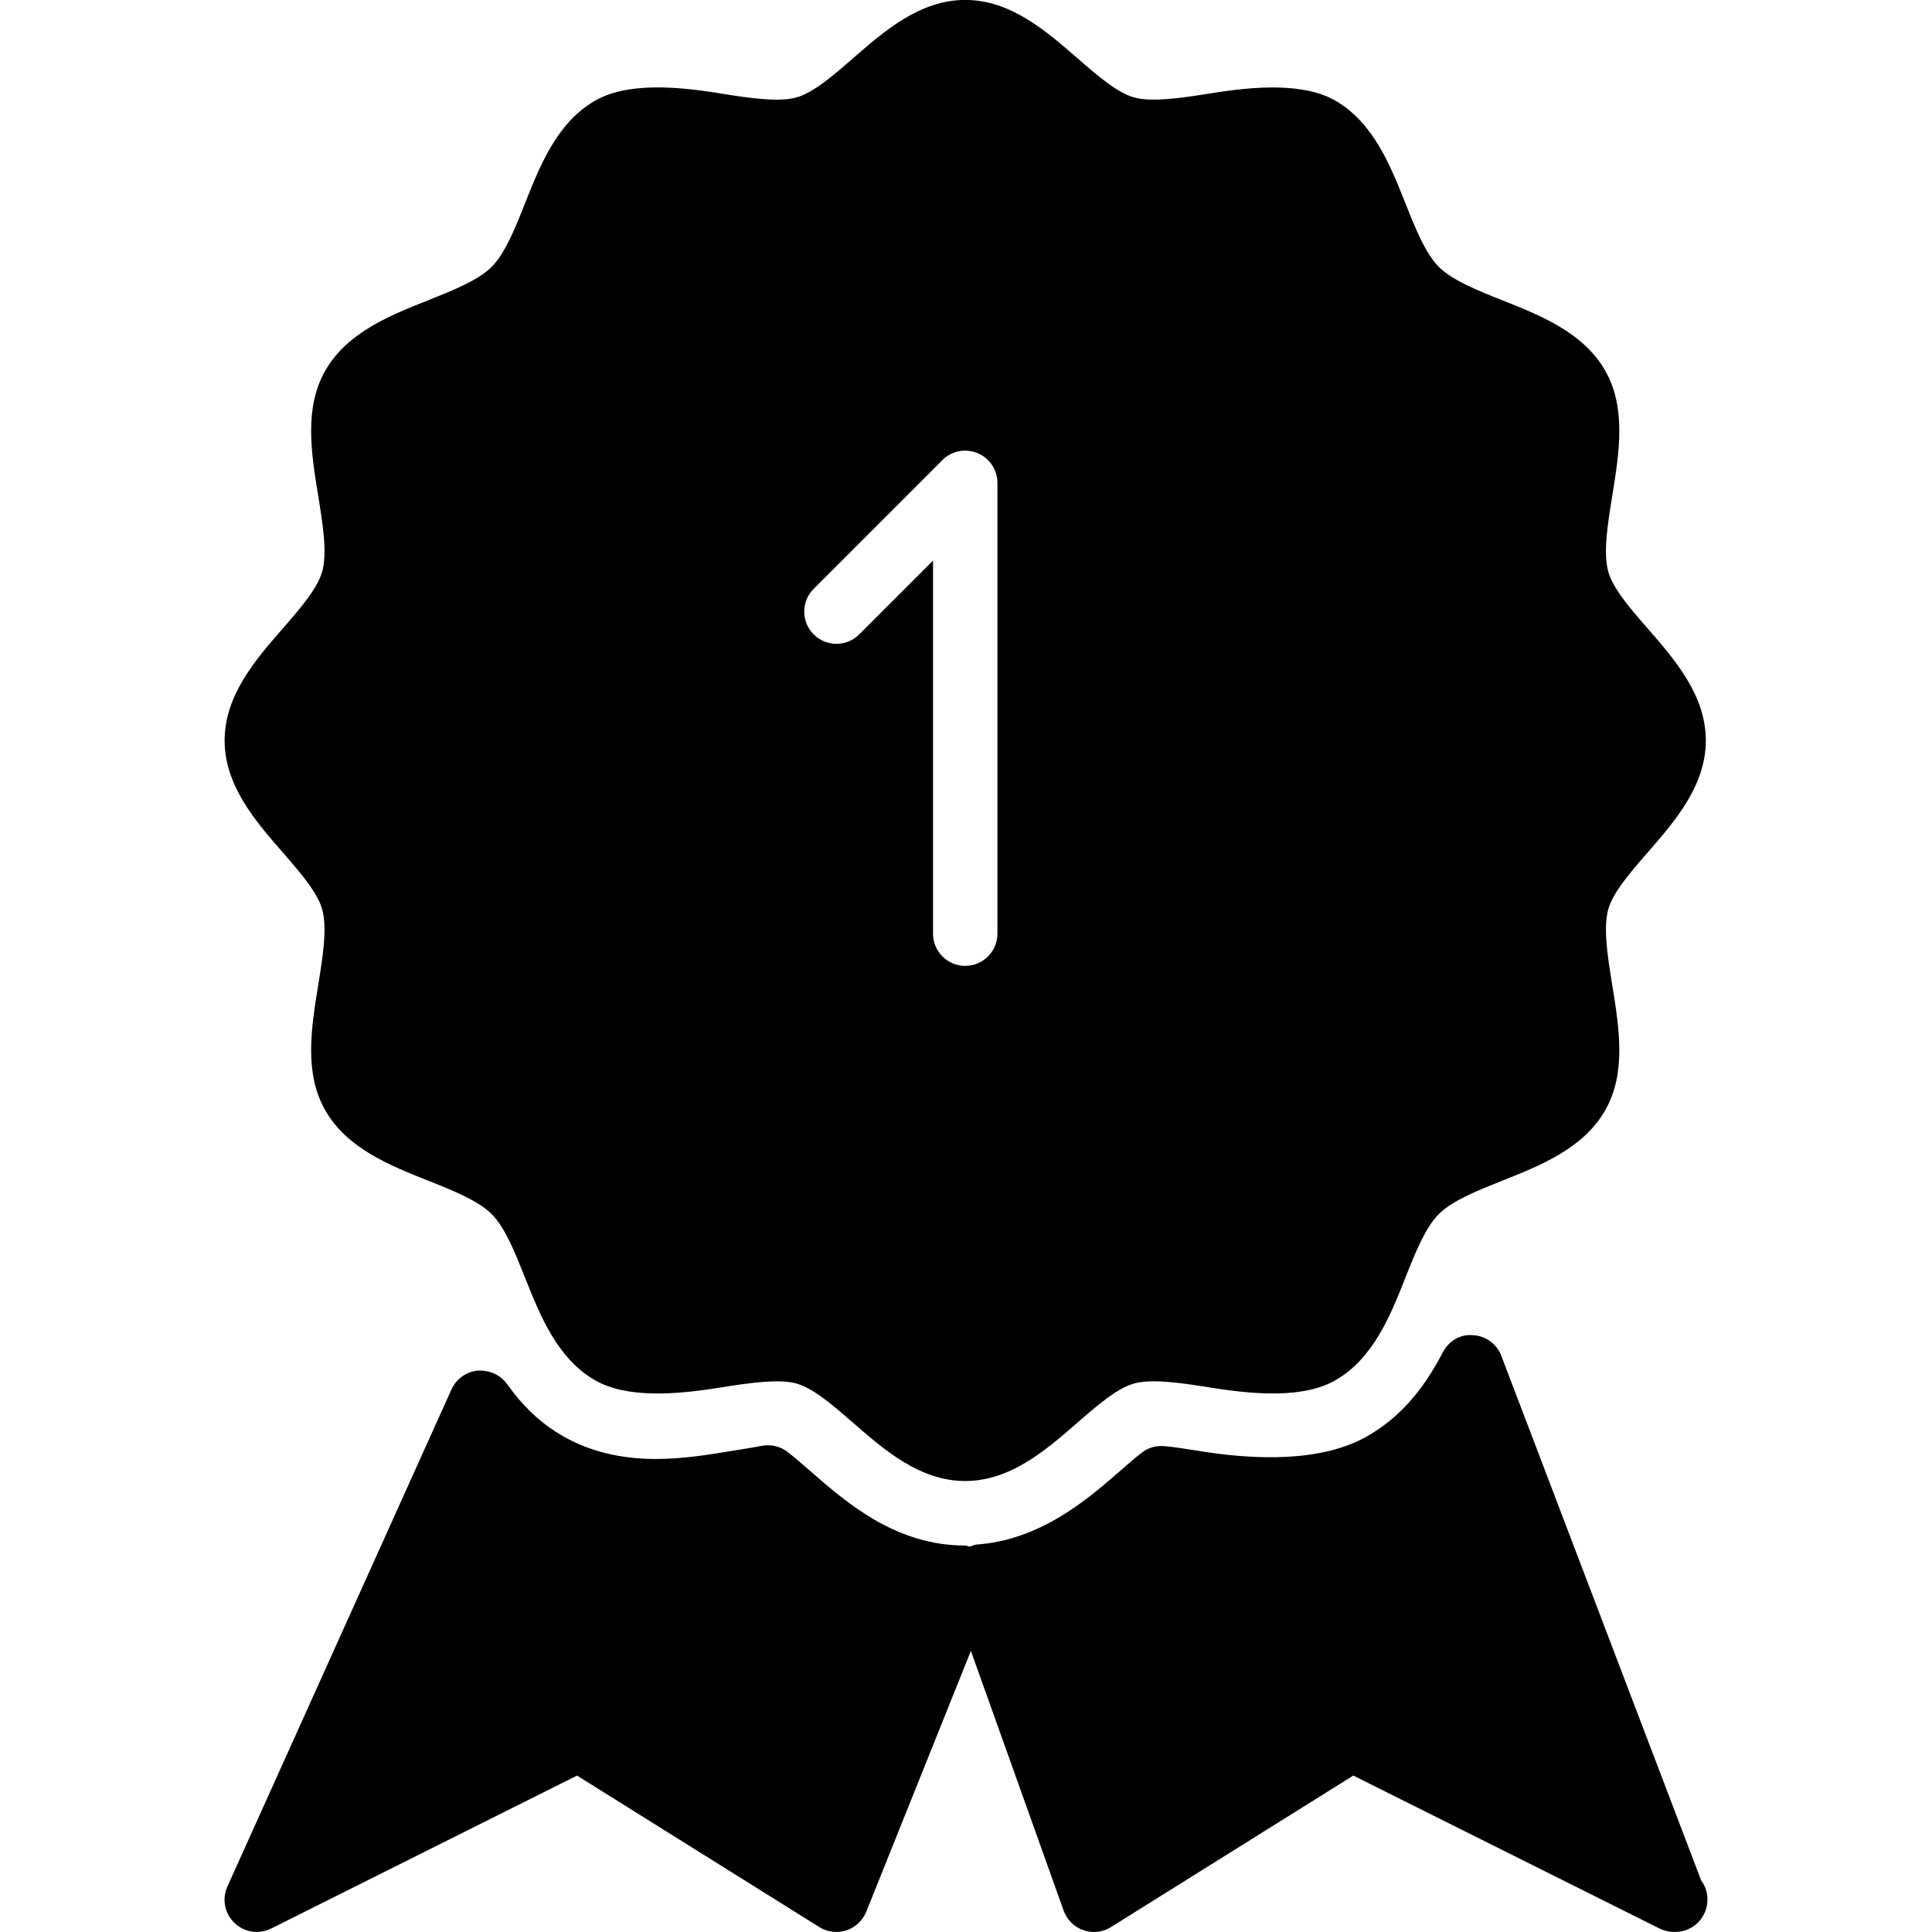
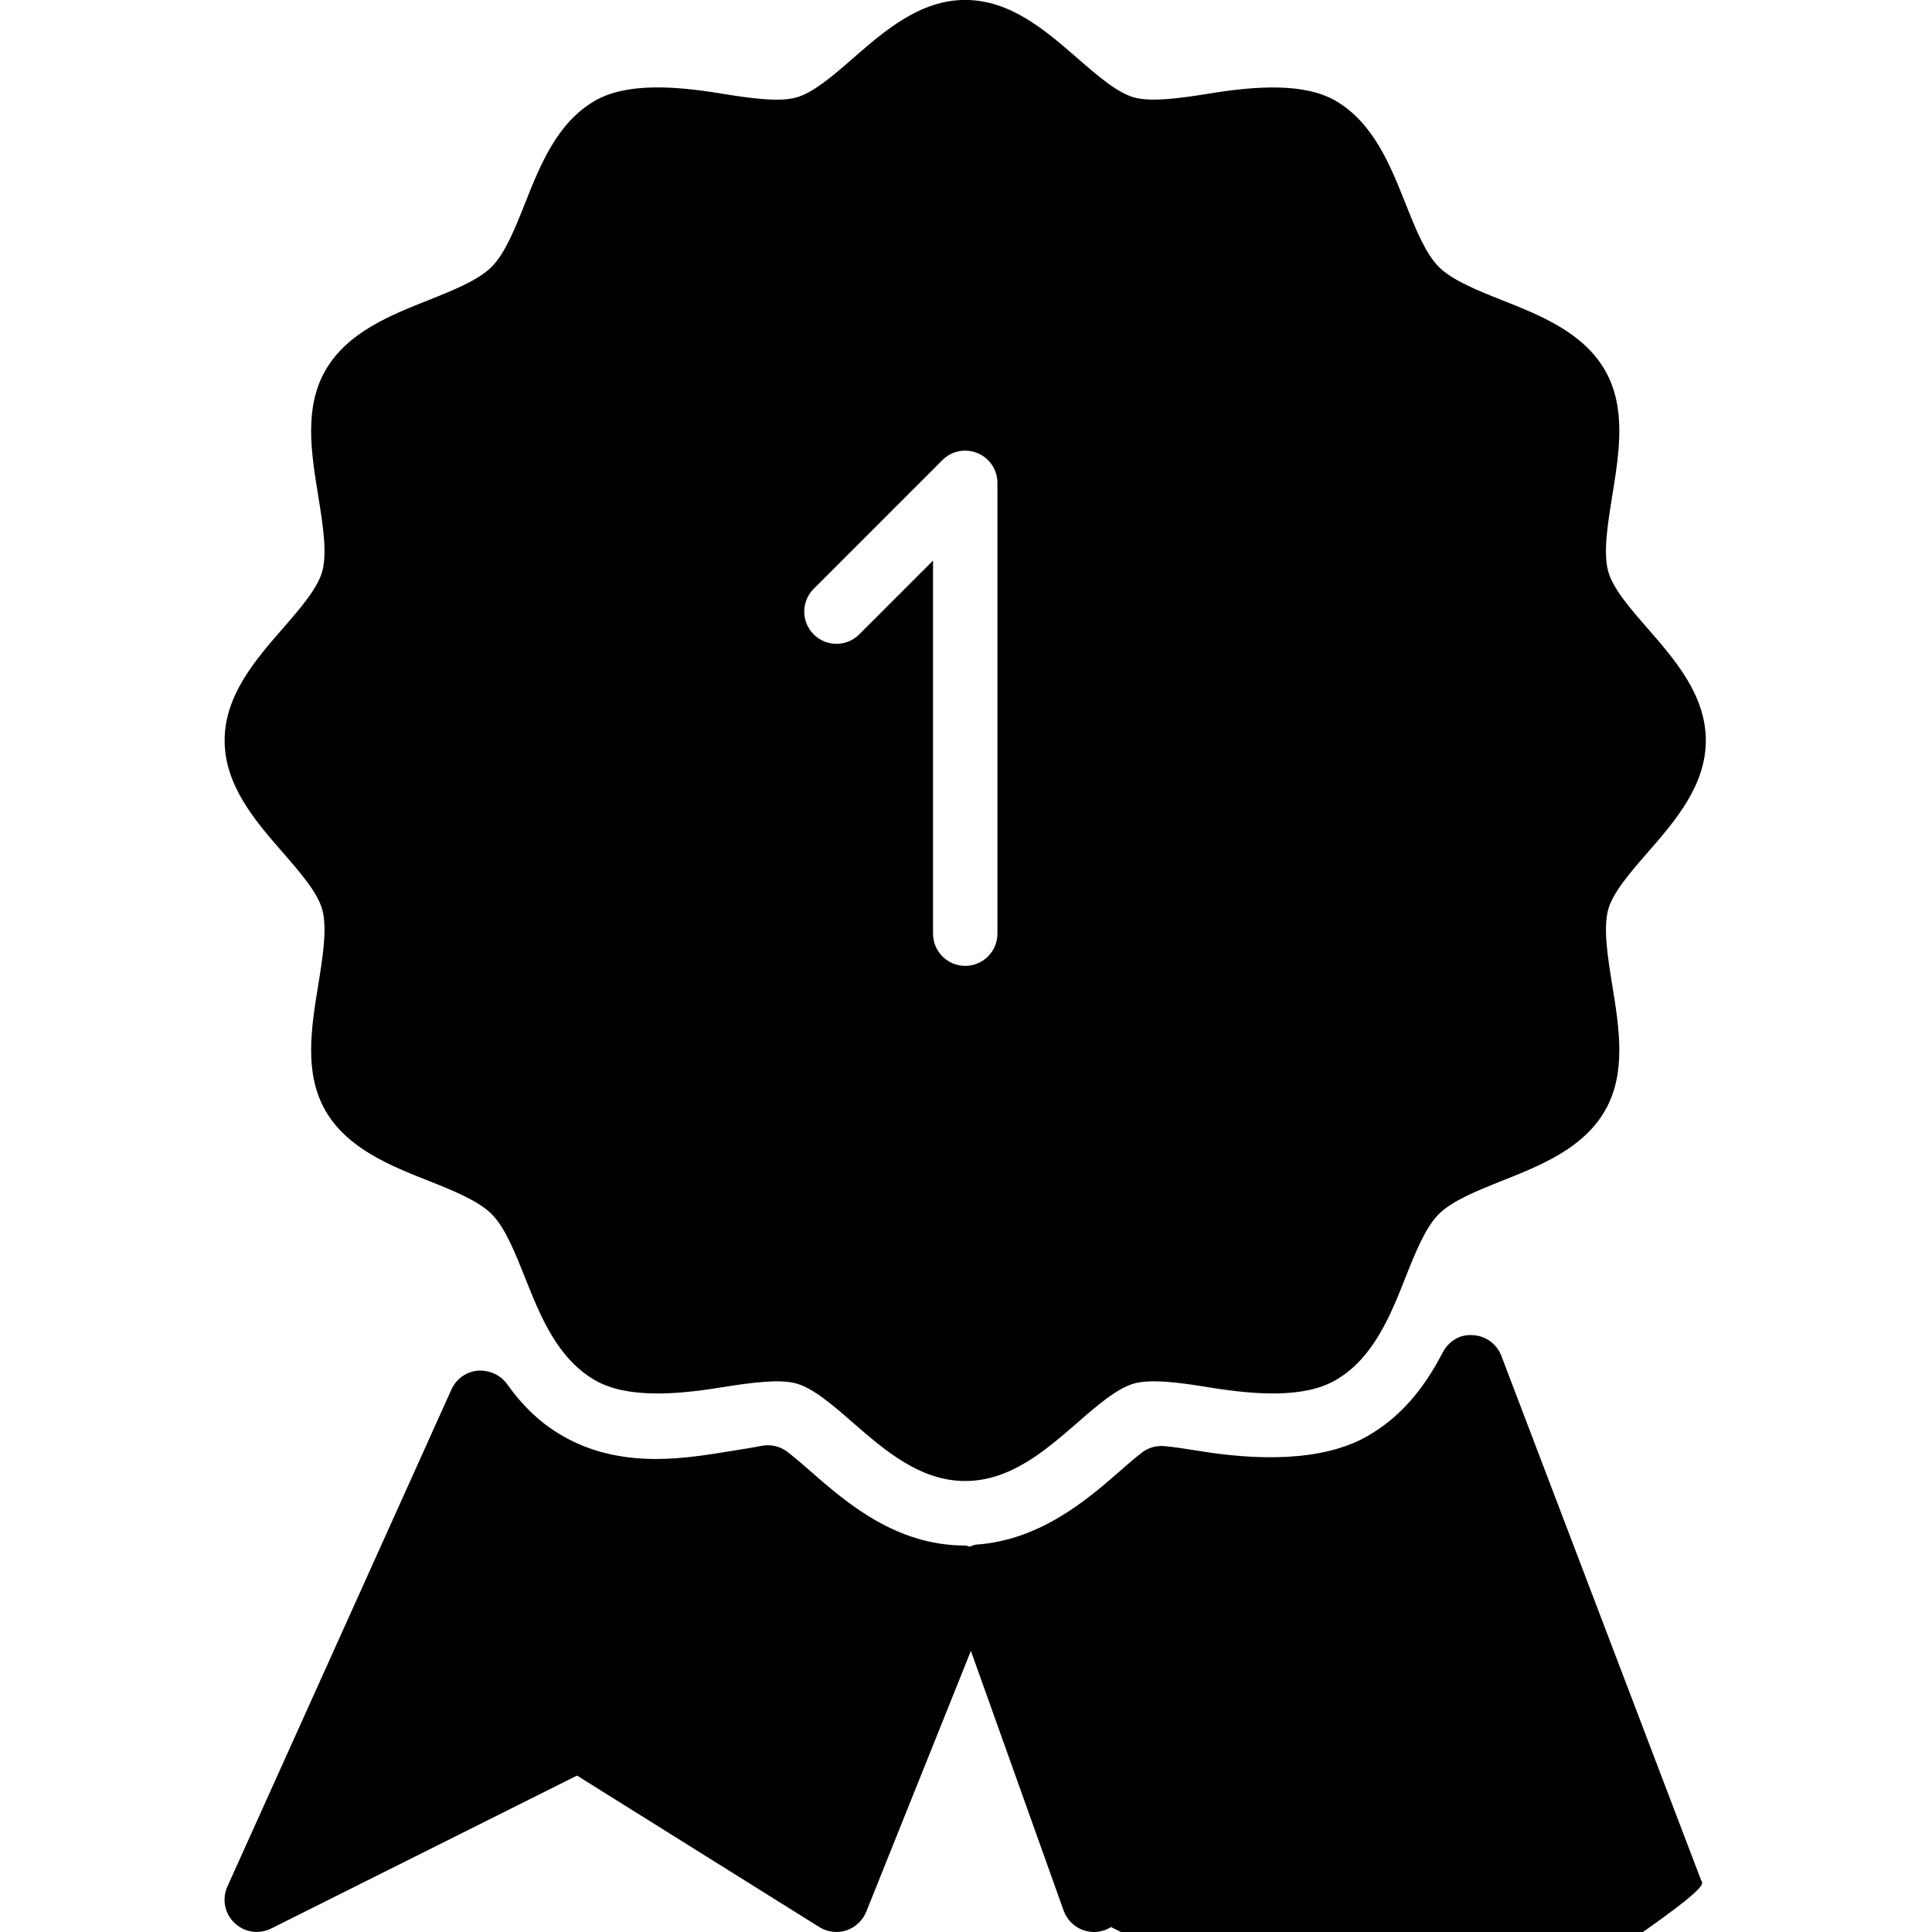
<svg xmlns="http://www.w3.org/2000/svg" version="1.1" id="Layer_1" x="0px" y="0px" viewBox="0 0 30 30" style="enable-background:new 0 0 30 30;" xml:space="preserve">
  <g>
    <g>
-       <path d="M26.416,29.2l-3.103-8.146c-0.07-0.185-0.242-0.311-0.438-0.321c-0.207-0.02-0.382,0.095-0.473,0.269    c-0.314,0.606-0.684,1.018-1.164,1.295c-0.717,0.415-1.764,0.373-2.621,0.233c-0.187-0.03-0.392-0.063-0.541-0.075    c-0.128-0.01-0.25,0.026-0.349,0.104c-0.104,0.08-0.243,0.201-0.344,0.29c-0.487,0.425-1.225,1.066-2.221,1.135    c-0.037,0.003-0.069,0.022-0.104,0.032c-0.024-0.004-0.046-0.017-0.071-0.017c-1.078,0-1.84-0.664-2.396-1.149    c-0.107-0.093-0.255-0.222-0.36-0.303c-0.116-0.091-0.267-0.124-0.409-0.095c-0.086,0.018-0.261,0.046-0.479,0.081    c-0.352,0.058-0.75,0.122-1.16,0.122c-0.55,0-1.037-0.12-1.448-0.359c-0.33-0.189-0.611-0.453-0.862-0.805    c-0.104-0.146-0.28-0.218-0.456-0.208c-0.178,0.018-0.333,0.129-0.407,0.293l-3.479,7.718c-0.087,0.192-0.043,0.419,0.11,0.565    c0.095,0.092,0.22,0.14,0.346,0.14c0.076,0,0.153-0.018,0.224-0.053l4.749-2.375l3.762,2.352c0.126,0.079,0.28,0.098,0.42,0.052    s0.253-0.152,0.309-0.289l1.625-4.051l1.44,4.032c0.051,0.143,0.164,0.255,0.307,0.305s0.301,0.033,0.429-0.049l3.762-2.352    l4.756,2.375c0.071,0.035,0.147,0.053,0.223,0.053h0.02c0.276,0,0.5-0.224,0.5-0.5C26.515,29.387,26.478,29.283,26.416,29.2z     M5.005,14.127c0.078,0.294,0.006,0.736-0.063,1.165c-0.11,0.676-0.223,1.375,0.113,1.957c0.34,0.587,1.007,0.852,1.595,1.085    c0.38,0.151,0.774,0.308,0.984,0.518c0.21,0.21,0.366,0.604,0.517,0.983c0.234,0.589,0.499,1.256,1.086,1.596    c0.489,0.283,1.246,0.229,1.957,0.113c0.458-0.073,0.901-0.134,1.165-0.063c0.268,0.071,0.583,0.347,0.889,0.613    c0.486,0.423,1.037,0.903,1.74,0.903c0.702,0,1.253-0.48,1.739-0.903c0.306-0.267,0.622-0.542,0.89-0.613    c0.264-0.071,0.707-0.012,1.165,0.063c0.709,0.115,1.468,0.17,1.957-0.113c0.588-0.34,0.853-1.007,1.086-1.596    c0.151-0.38,0.307-0.773,0.517-0.983c0.21-0.21,0.604-0.366,0.984-0.518c0.588-0.233,1.255-0.498,1.595-1.086    c0.336-0.581,0.223-1.28,0.113-1.956c-0.069-0.429-0.141-0.871-0.063-1.165c0.072-0.268,0.347-0.583,0.613-0.889    c0.424-0.486,0.904-1.038,0.904-1.74c0-0.702-0.48-1.254-0.904-1.74c-0.266-0.306-0.542-0.621-0.613-0.889    c-0.078-0.294-0.006-0.736,0.063-1.165c0.11-0.676,0.223-1.375-0.113-1.957c-0.34-0.587-1.007-0.852-1.595-1.085    c-0.38-0.151-0.774-0.308-0.984-0.518c-0.21-0.21-0.366-0.604-0.517-0.983c-0.234-0.589-0.499-1.256-1.086-1.596    c-0.489-0.283-1.247-0.229-1.957-0.113c-0.458,0.074-0.901,0.134-1.165,0.063c-0.268-0.071-0.583-0.347-0.889-0.613    c-0.486-0.423-1.037-0.903-1.74-0.903c-0.702,0-1.253,0.48-1.739,0.903c-0.306,0.267-0.622,0.542-0.89,0.613    c-0.262,0.072-0.706,0.012-1.165-0.063c-0.71-0.117-1.468-0.171-1.957,0.113c-0.588,0.34-0.853,1.007-1.086,1.596    C8,3.541,7.844,3.934,7.634,4.144C7.424,4.354,7.03,4.51,6.65,4.662C6.062,4.895,5.395,5.16,5.055,5.748    c-0.336,0.581-0.223,1.28-0.113,1.956c0.069,0.429,0.141,0.871,0.063,1.165C4.933,9.137,4.658,9.452,4.392,9.758    c-0.424,0.486-0.904,1.038-0.904,1.74c0,0.702,0.48,1.254,0.904,1.74C4.658,13.544,4.933,13.859,5.005,14.127z M12.634,9.144l2-2    C14.777,7,14.992,6.959,15.179,7.036c0.187,0.077,0.309,0.26,0.309,0.462v7c0,0.276-0.224,0.5-0.5,0.5s-0.5-0.224-0.5-0.5V8.705    l-1.146,1.146c-0.195,0.195-0.512,0.195-0.707,0S12.439,9.34,12.634,9.144z" />
+       <path d="M26.416,29.2l-3.103-8.146c-0.07-0.185-0.242-0.311-0.438-0.321c-0.207-0.02-0.382,0.095-0.473,0.269    c-0.314,0.606-0.684,1.018-1.164,1.295c-0.717,0.415-1.764,0.373-2.621,0.233c-0.187-0.03-0.392-0.063-0.541-0.075    c-0.128-0.01-0.25,0.026-0.349,0.104c-0.104,0.08-0.243,0.201-0.344,0.29c-0.487,0.425-1.225,1.066-2.221,1.135    c-0.037,0.003-0.069,0.022-0.104,0.032c-0.024-0.004-0.046-0.017-0.071-0.017c-1.078,0-1.84-0.664-2.396-1.149    c-0.107-0.093-0.255-0.222-0.36-0.303c-0.116-0.091-0.267-0.124-0.409-0.095c-0.086,0.018-0.261,0.046-0.479,0.081    c-0.352,0.058-0.75,0.122-1.16,0.122c-0.55,0-1.037-0.12-1.448-0.359c-0.33-0.189-0.611-0.453-0.862-0.805    c-0.104-0.146-0.28-0.218-0.456-0.208c-0.178,0.018-0.333,0.129-0.407,0.293l-3.479,7.718c-0.087,0.192-0.043,0.419,0.11,0.565    c0.095,0.092,0.22,0.14,0.346,0.14c0.076,0,0.153-0.018,0.224-0.053l4.749-2.375l3.762,2.352c0.126,0.079,0.28,0.098,0.42,0.052    s0.253-0.152,0.309-0.289l1.625-4.051l1.44,4.032c0.051,0.143,0.164,0.255,0.307,0.305s0.301,0.033,0.429-0.049l4.756,2.375c0.071,0.035,0.147,0.053,0.223,0.053h0.02c0.276,0,0.5-0.224,0.5-0.5C26.515,29.387,26.478,29.283,26.416,29.2z     M5.005,14.127c0.078,0.294,0.006,0.736-0.063,1.165c-0.11,0.676-0.223,1.375,0.113,1.957c0.34,0.587,1.007,0.852,1.595,1.085    c0.38,0.151,0.774,0.308,0.984,0.518c0.21,0.21,0.366,0.604,0.517,0.983c0.234,0.589,0.499,1.256,1.086,1.596    c0.489,0.283,1.246,0.229,1.957,0.113c0.458-0.073,0.901-0.134,1.165-0.063c0.268,0.071,0.583,0.347,0.889,0.613    c0.486,0.423,1.037,0.903,1.74,0.903c0.702,0,1.253-0.48,1.739-0.903c0.306-0.267,0.622-0.542,0.89-0.613    c0.264-0.071,0.707-0.012,1.165,0.063c0.709,0.115,1.468,0.17,1.957-0.113c0.588-0.34,0.853-1.007,1.086-1.596    c0.151-0.38,0.307-0.773,0.517-0.983c0.21-0.21,0.604-0.366,0.984-0.518c0.588-0.233,1.255-0.498,1.595-1.086    c0.336-0.581,0.223-1.28,0.113-1.956c-0.069-0.429-0.141-0.871-0.063-1.165c0.072-0.268,0.347-0.583,0.613-0.889    c0.424-0.486,0.904-1.038,0.904-1.74c0-0.702-0.48-1.254-0.904-1.74c-0.266-0.306-0.542-0.621-0.613-0.889    c-0.078-0.294-0.006-0.736,0.063-1.165c0.11-0.676,0.223-1.375-0.113-1.957c-0.34-0.587-1.007-0.852-1.595-1.085    c-0.38-0.151-0.774-0.308-0.984-0.518c-0.21-0.21-0.366-0.604-0.517-0.983c-0.234-0.589-0.499-1.256-1.086-1.596    c-0.489-0.283-1.247-0.229-1.957-0.113c-0.458,0.074-0.901,0.134-1.165,0.063c-0.268-0.071-0.583-0.347-0.889-0.613    c-0.486-0.423-1.037-0.903-1.74-0.903c-0.702,0-1.253,0.48-1.739,0.903c-0.306,0.267-0.622,0.542-0.89,0.613    c-0.262,0.072-0.706,0.012-1.165-0.063c-0.71-0.117-1.468-0.171-1.957,0.113c-0.588,0.34-0.853,1.007-1.086,1.596    C8,3.541,7.844,3.934,7.634,4.144C7.424,4.354,7.03,4.51,6.65,4.662C6.062,4.895,5.395,5.16,5.055,5.748    c-0.336,0.581-0.223,1.28-0.113,1.956c0.069,0.429,0.141,0.871,0.063,1.165C4.933,9.137,4.658,9.452,4.392,9.758    c-0.424,0.486-0.904,1.038-0.904,1.74c0,0.702,0.48,1.254,0.904,1.74C4.658,13.544,4.933,13.859,5.005,14.127z M12.634,9.144l2-2    C14.777,7,14.992,6.959,15.179,7.036c0.187,0.077,0.309,0.26,0.309,0.462v7c0,0.276-0.224,0.5-0.5,0.5s-0.5-0.224-0.5-0.5V8.705    l-1.146,1.146c-0.195,0.195-0.512,0.195-0.707,0S12.439,9.34,12.634,9.144z" />
    </g>
  </g>
</svg>